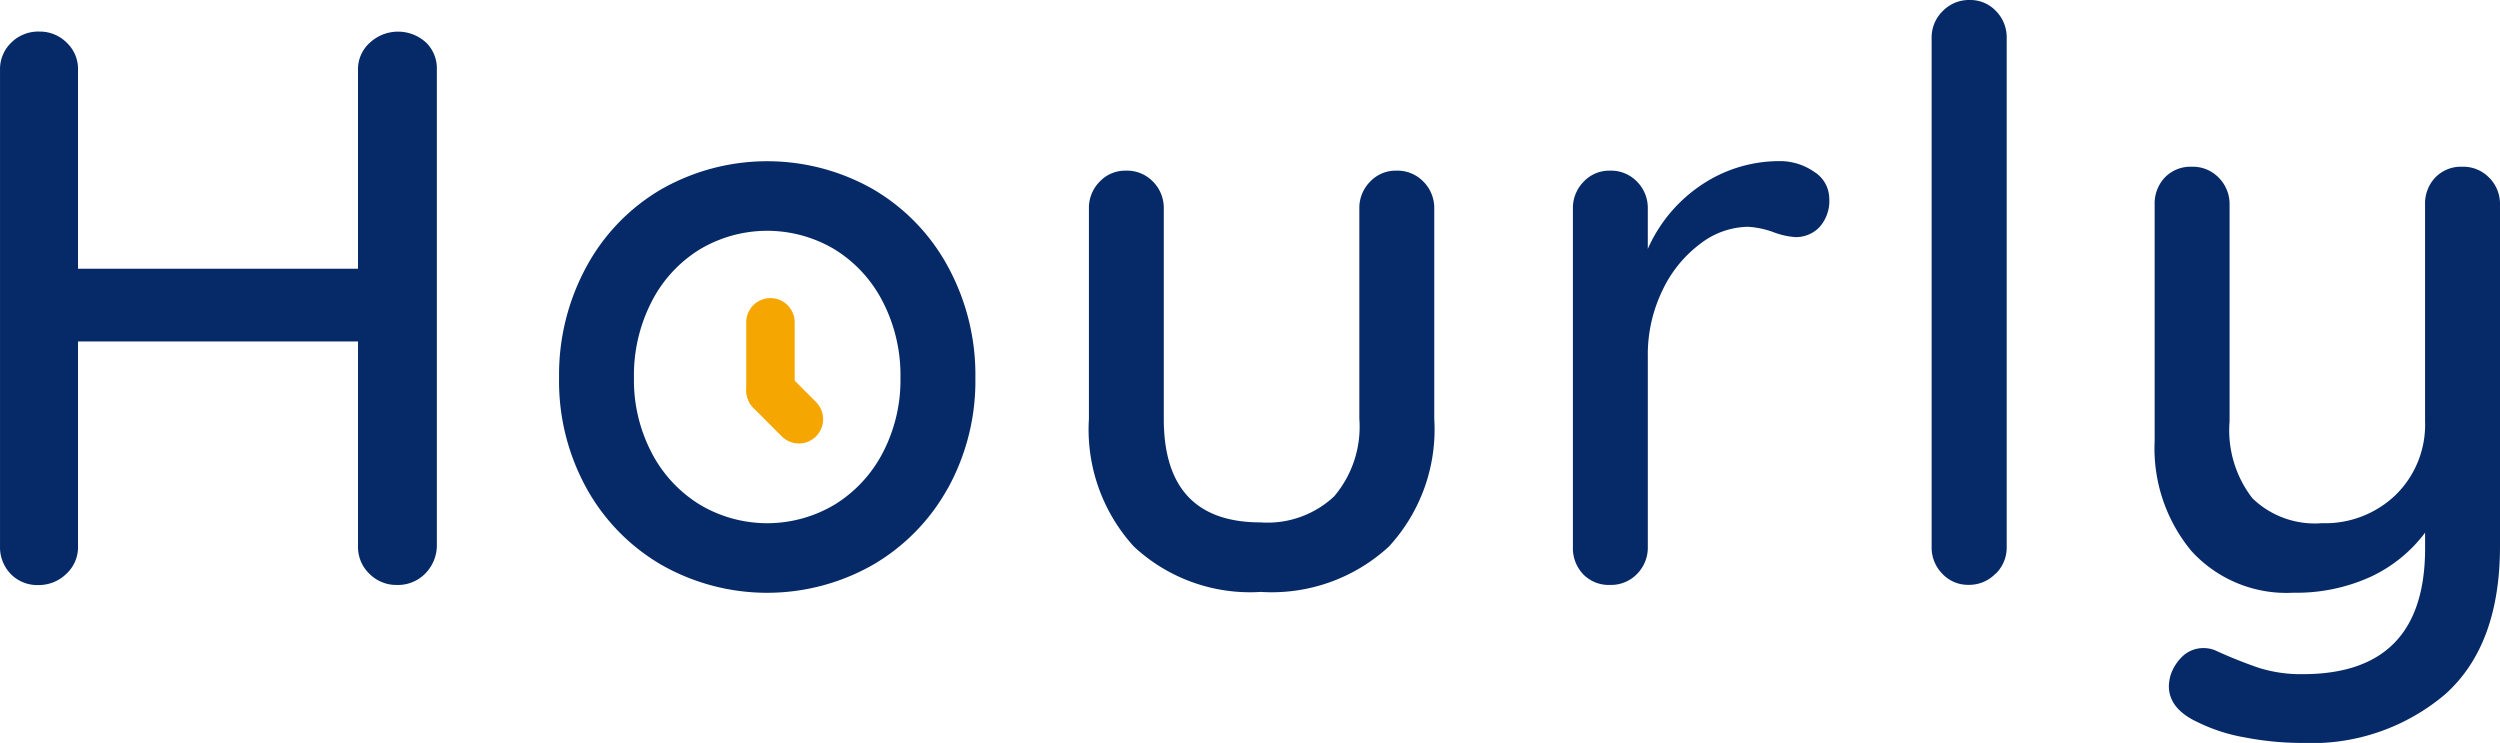
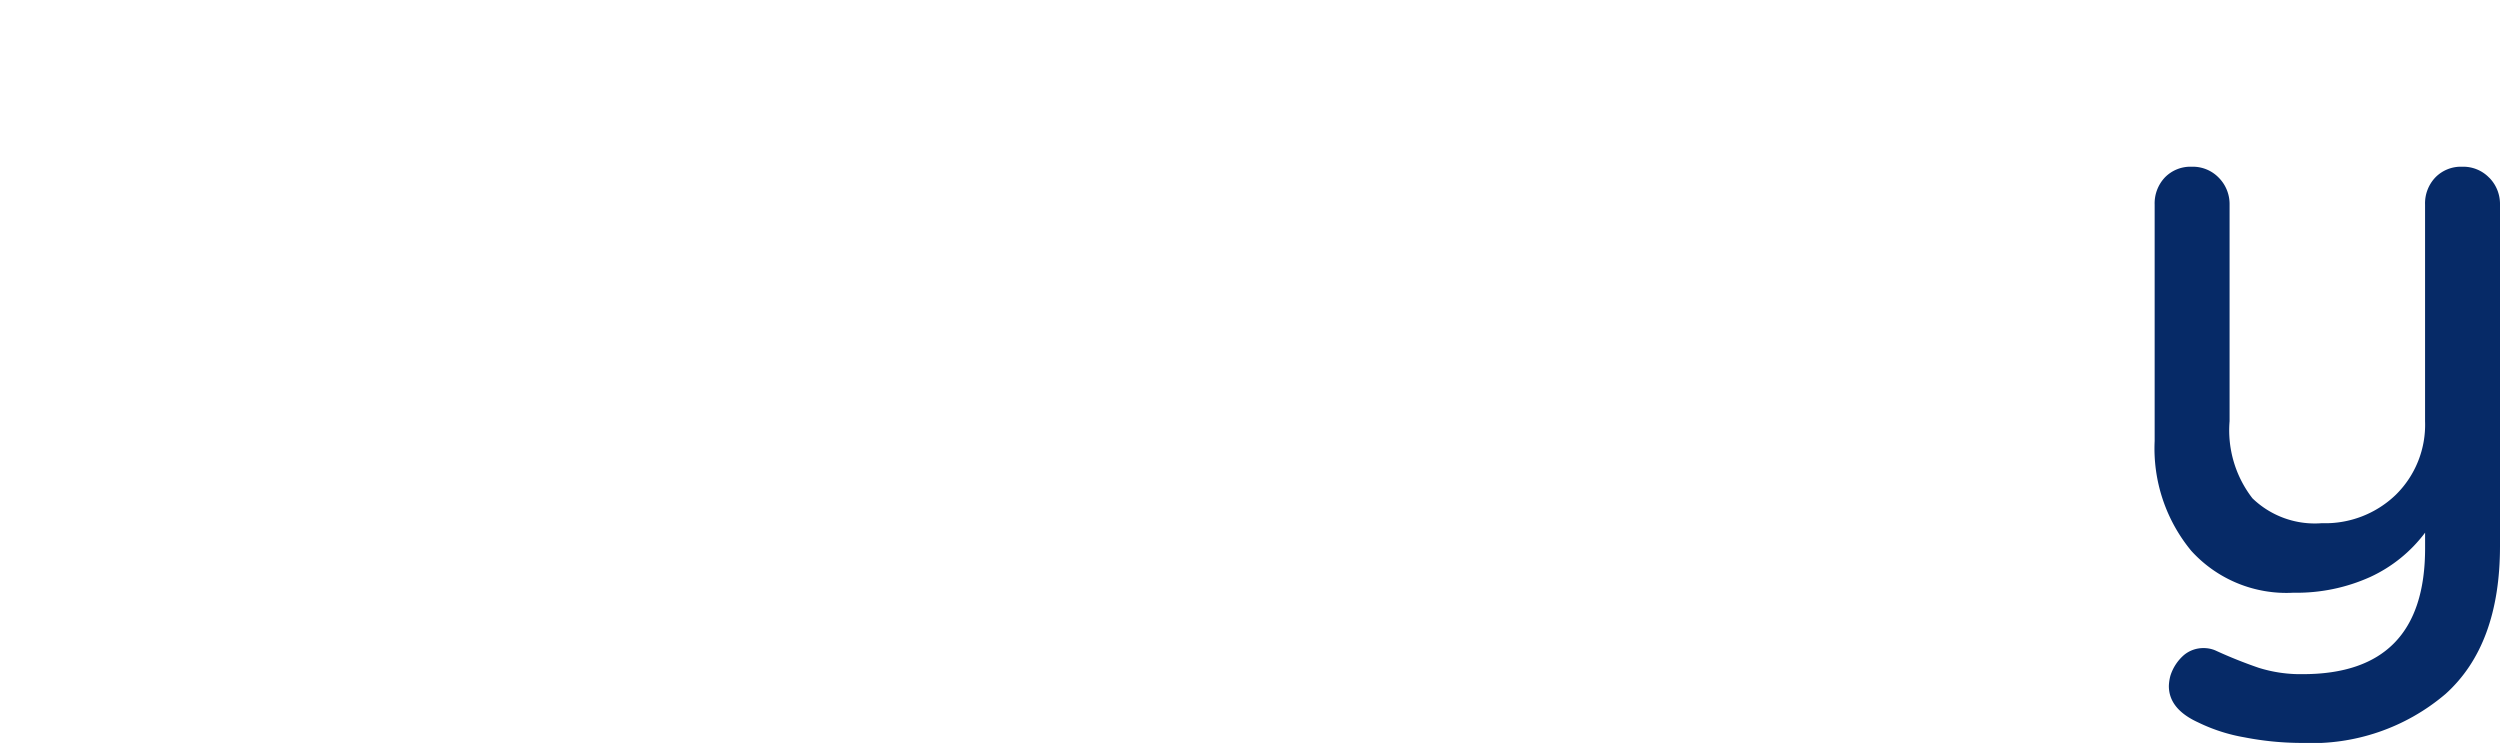
<svg xmlns="http://www.w3.org/2000/svg" width="134.604" height="40" viewBox="0 0 134.604 40">
  <defs>
    <style>.a{fill:#062a67;}.a,.b{fill-rule:evenodd;}.b{fill:#f6a600;}</style>
  </defs>
  <g transform="translate(0.001)">
-     <path class="a" d="M22.925,2.276a1.949,1.949,0,0,1,.595,1.468V29.406a2.176,2.176,0,0,1-.638,1.489,2.062,2.062,0,0,1-1.527.6,2.029,2.029,0,0,1-1.464-.6,1.988,1.988,0,0,1-.616-1.491V18.384H4.2V29.406A1.953,1.953,0,0,1,3.567,30.9a2.11,2.11,0,0,1-1.486.6,1.994,1.994,0,0,1-1.508-.6A2.071,2.071,0,0,1,0,29.4V3.744A1.974,1.974,0,0,1,.6,2.3a2.065,2.065,0,0,1,1.527-.6,2.039,2.039,0,0,1,1.466.6A1.938,1.938,0,0,1,4.2,3.744V14.468H19.274V3.744A1.905,1.905,0,0,1,19.912,2.3a2.231,2.231,0,0,1,3.013-.022m24.6,13.959a7.084,7.084,0,0,0-2.589-2.81,7.084,7.084,0,0,0-7.259,0,7.078,7.078,0,0,0-2.589,2.808,8.648,8.648,0,0,0-.956,4.107,8.43,8.43,0,0,0,.956,4.042,7.118,7.118,0,0,0,2.589,2.786,7.084,7.084,0,0,0,7.259,0,7.129,7.129,0,0,0,2.589-2.786,8.43,8.43,0,0,0,.956-4.042,8.648,8.648,0,0,0-.956-4.107m3.5,10.064a10.813,10.813,0,0,1-4.054,4.127,11.517,11.517,0,0,1-11.335,0A10.806,10.806,0,0,1,31.585,26.3,11.925,11.925,0,0,1,30.1,20.34a12.165,12.165,0,0,1,1.484-6,10.73,10.73,0,0,1,4.056-4.17,11.528,11.528,0,0,1,11.335,0,10.735,10.735,0,0,1,4.054,4.17,12.166,12.166,0,0,1,1.486,6A11.948,11.948,0,0,1,51.029,26.3m25.62-16.51a2.012,2.012,0,0,1,.573,1.446V22.552a9.307,9.307,0,0,1-2.44,6.873,9.314,9.314,0,0,1-6.9,2.445,9.176,9.176,0,0,1-6.835-2.445,9.351,9.351,0,0,1-2.419-6.873V11.234A2.007,2.007,0,0,1,59.2,9.788a1.889,1.889,0,0,1,1.421-.6,1.944,1.944,0,0,1,1.466.6,2.011,2.011,0,0,1,.572,1.446V22.552q0,5.576,5.223,5.575a5.247,5.247,0,0,0,3.948-1.4,5.784,5.784,0,0,0,1.358-4.171V11.234a2.008,2.008,0,0,1,.573-1.446,1.889,1.889,0,0,1,1.421-.6,1.94,1.94,0,0,1,1.464.6m21.036-.533a1.706,1.706,0,0,1,.807,1.426,2.109,2.109,0,0,1-.53,1.552,1.759,1.759,0,0,1-1.3.533,4.069,4.069,0,0,1-1.146-.255,4.768,4.768,0,0,0-1.4-.3,4.305,4.305,0,0,0-2.568.914,6.683,6.683,0,0,0-2.038,2.511,7.909,7.909,0,0,0-.787,3.552V29.445a2.015,2.015,0,0,1-.572,1.448,1.945,1.945,0,0,1-1.464.6,1.911,1.911,0,0,1-1.445-.575,2.035,2.035,0,0,1-.552-1.469V11.234a2.008,2.008,0,0,1,.573-1.446,1.892,1.892,0,0,1,1.423-.6,1.945,1.945,0,0,1,1.464.6,2.011,2.011,0,0,1,.572,1.446V13.4a8.05,8.05,0,0,1,2.8-3.383,7.519,7.519,0,0,1,4.244-1.342,3.223,3.223,0,0,1,1.912.575m9.763,21.639a1.965,1.965,0,0,1-1.443.6,1.889,1.889,0,0,1-1.421-.6,2.01,2.01,0,0,1-.573-1.448V2.043A1.977,1.977,0,0,1,104.6.595,1.963,1.963,0,0,1,106.046,0a1.9,1.9,0,0,1,1.425.6,2.011,2.011,0,0,1,.572,1.446v27.4a1.975,1.975,0,0,1-.595,1.448" transform="translate(0)" />
    <g transform="translate(116.009 8.977)">
      <path class="a" d="M18.134.81a2.016,2.016,0,0,1,.573,1.448V20.641q0,5.318-2.929,7.957a11.1,11.1,0,0,1-7.727,2.639,16.122,16.122,0,0,1-3.1-.3,9.259,9.259,0,0,1-2.507-.81Q.877,29.408.878,28.172a2.387,2.387,0,0,1,.083-.553,2.451,2.451,0,0,1,.722-1.107,1.627,1.627,0,0,1,1.062-.381,1.59,1.59,0,0,1,.636.126,24.875,24.875,0,0,0,2.336.936,7.505,7.505,0,0,0,2.377.341q6.578,0,6.58-6.766v-.852A7.743,7.743,0,0,1,11.725,22.3a9.619,9.619,0,0,1-4.14.85,6.916,6.916,0,0,1-5.5-2.255A8.652,8.652,0,0,1,.113,14.981V2.258A2.035,2.035,0,0,1,.665.789,1.919,1.919,0,0,1,2.108.214a1.944,1.944,0,0,1,1.466.6,2.016,2.016,0,0,1,.573,1.448V13.916a5.979,5.979,0,0,0,1.231,4.15,4.825,4.825,0,0,0,3.736,1.34A5.473,5.473,0,0,0,13.1,17.874a5.286,5.286,0,0,0,1.572-3.958V2.258A2.028,2.028,0,0,1,15.227.789,1.918,1.918,0,0,1,16.668.214a1.941,1.941,0,0,1,1.466.6" transform="translate(-0.113 -0.214)" />
    </g>
-     <path class="b" d="M25.553,15.962a1.309,1.309,0,0,1-1.3-1.307V10.994a1.3,1.3,0,1,1,2.609,0v3.661a1.309,1.309,0,0,1-1.305,1.305" transform="translate(15.924 6.361)" />
-     <path class="b" d="M28,15.666a1.305,1.305,0,0,1-1.844,0l-1.542-1.546a1.307,1.307,0,0,1,1.846-1.849L28,13.817a1.314,1.314,0,0,1,0,1.849" transform="translate(15.936 7.83)" />
  </g>
</svg>